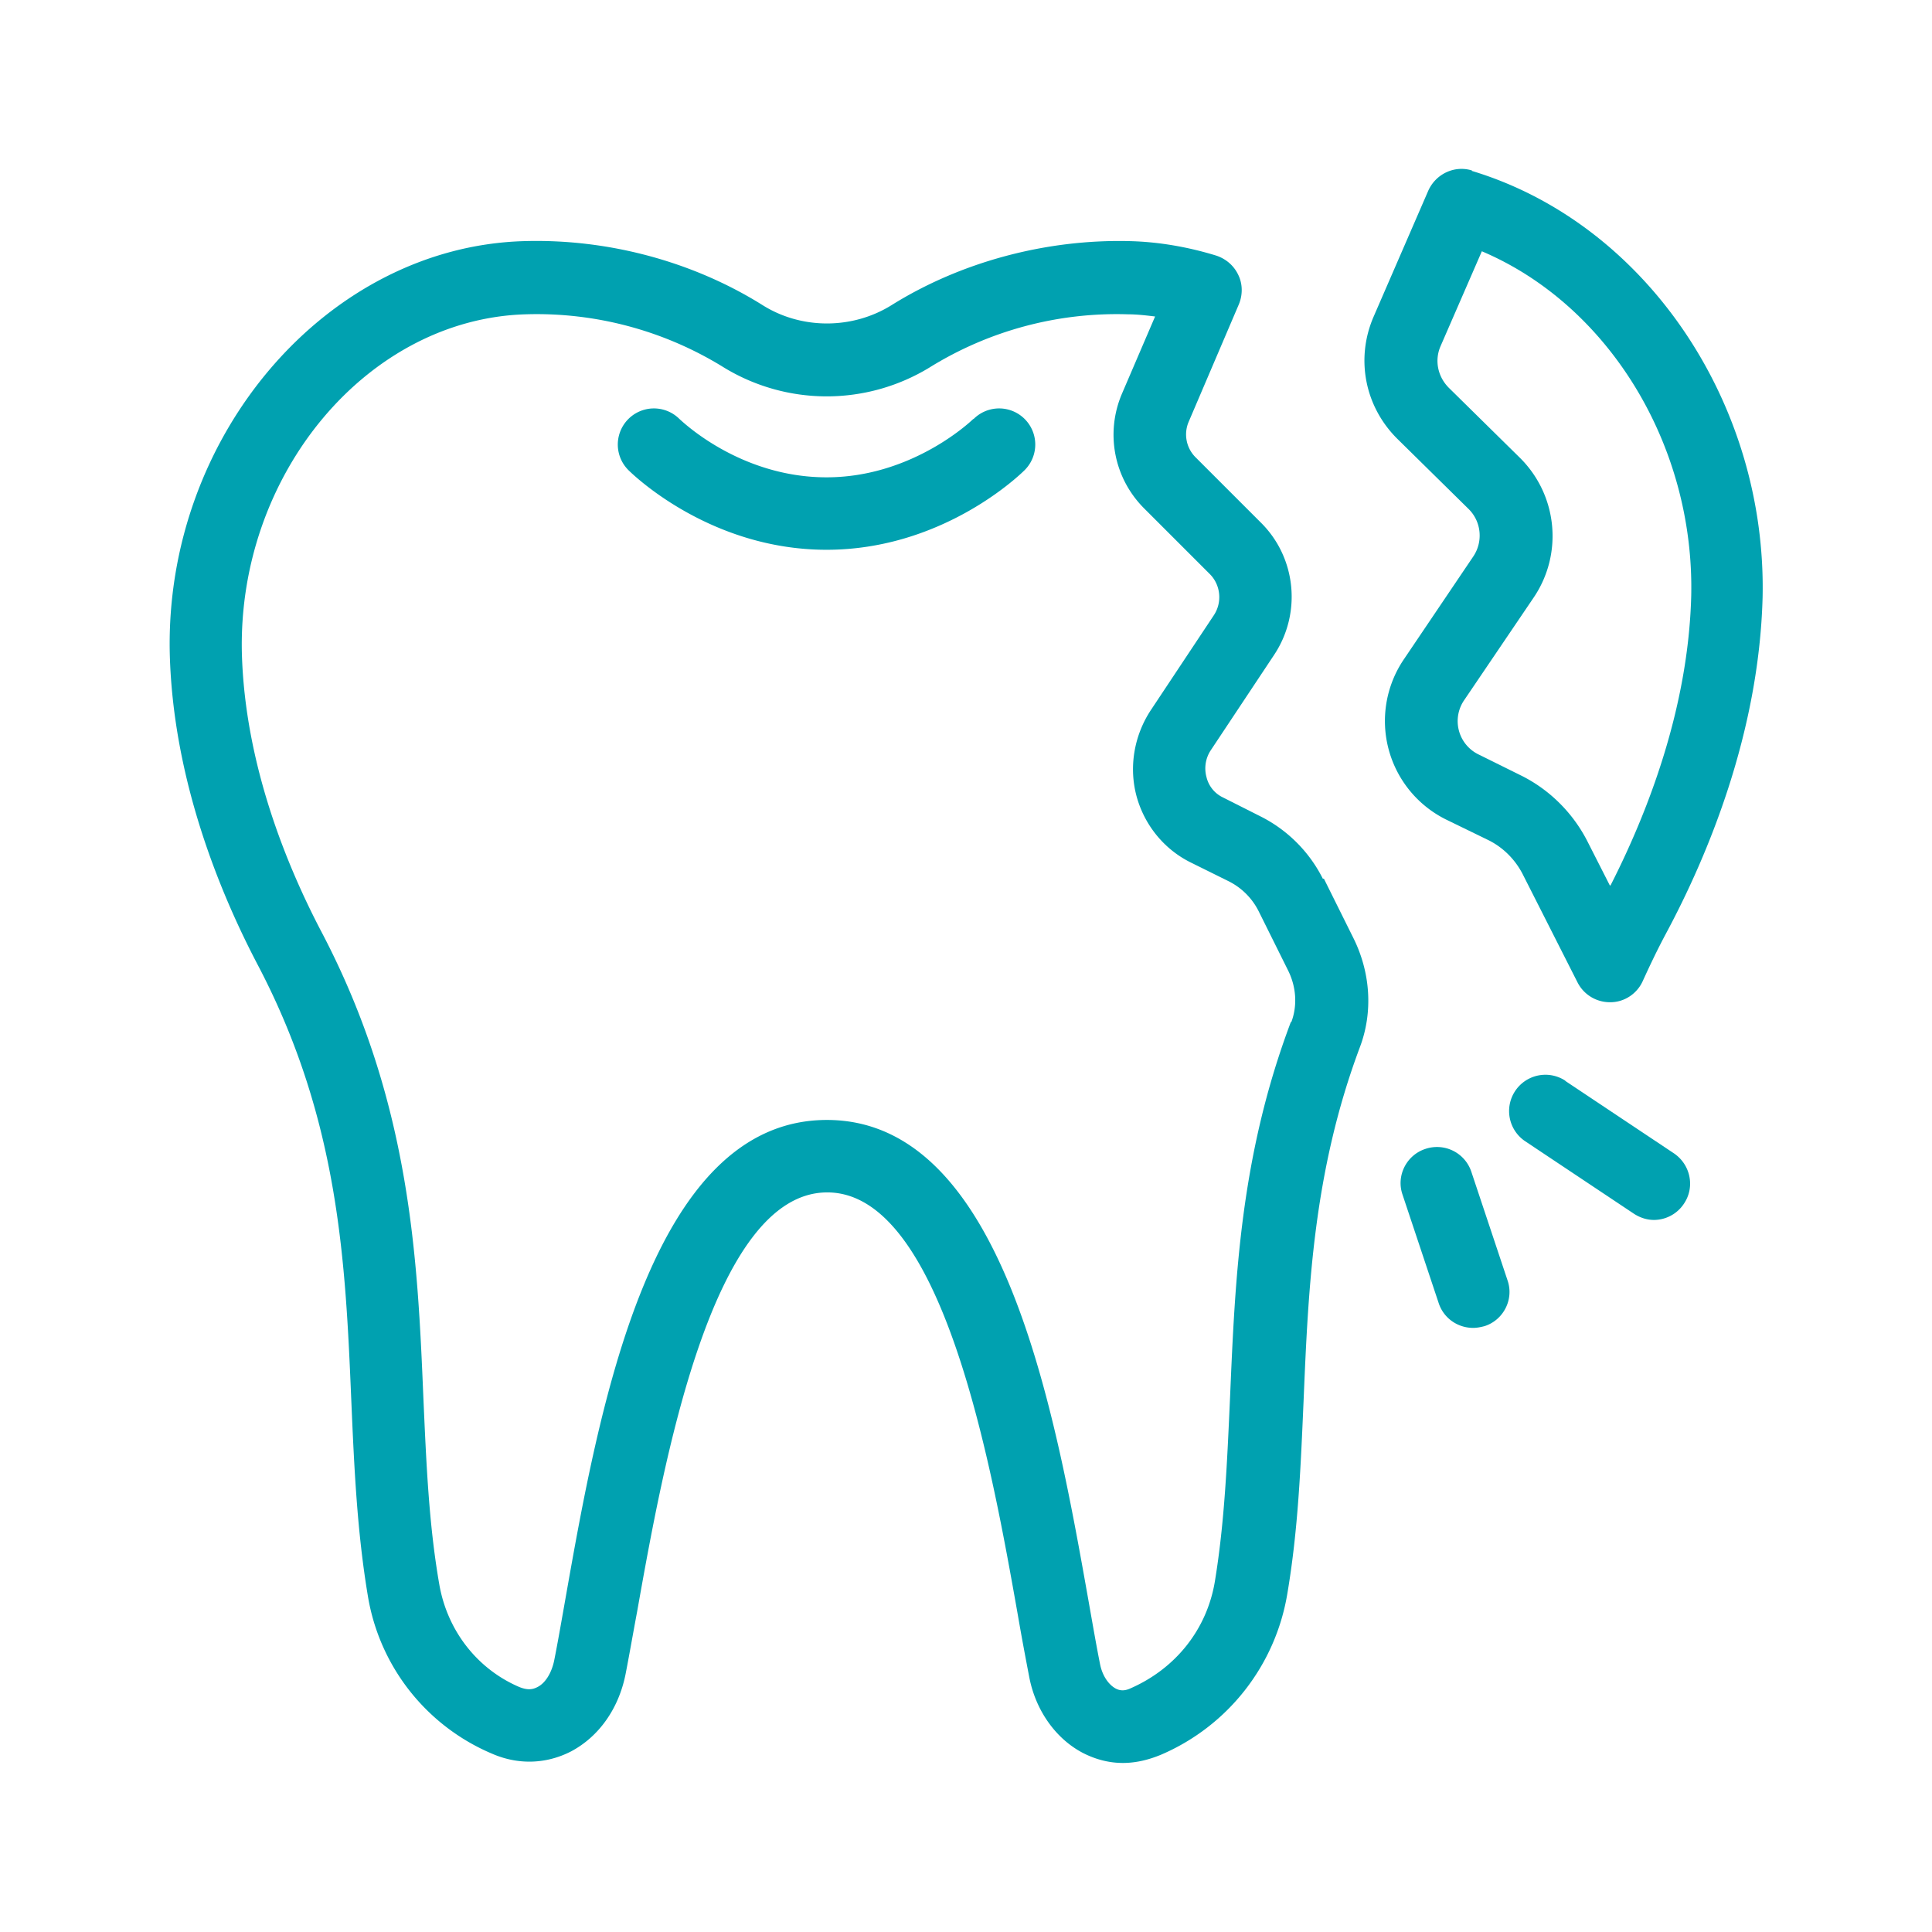
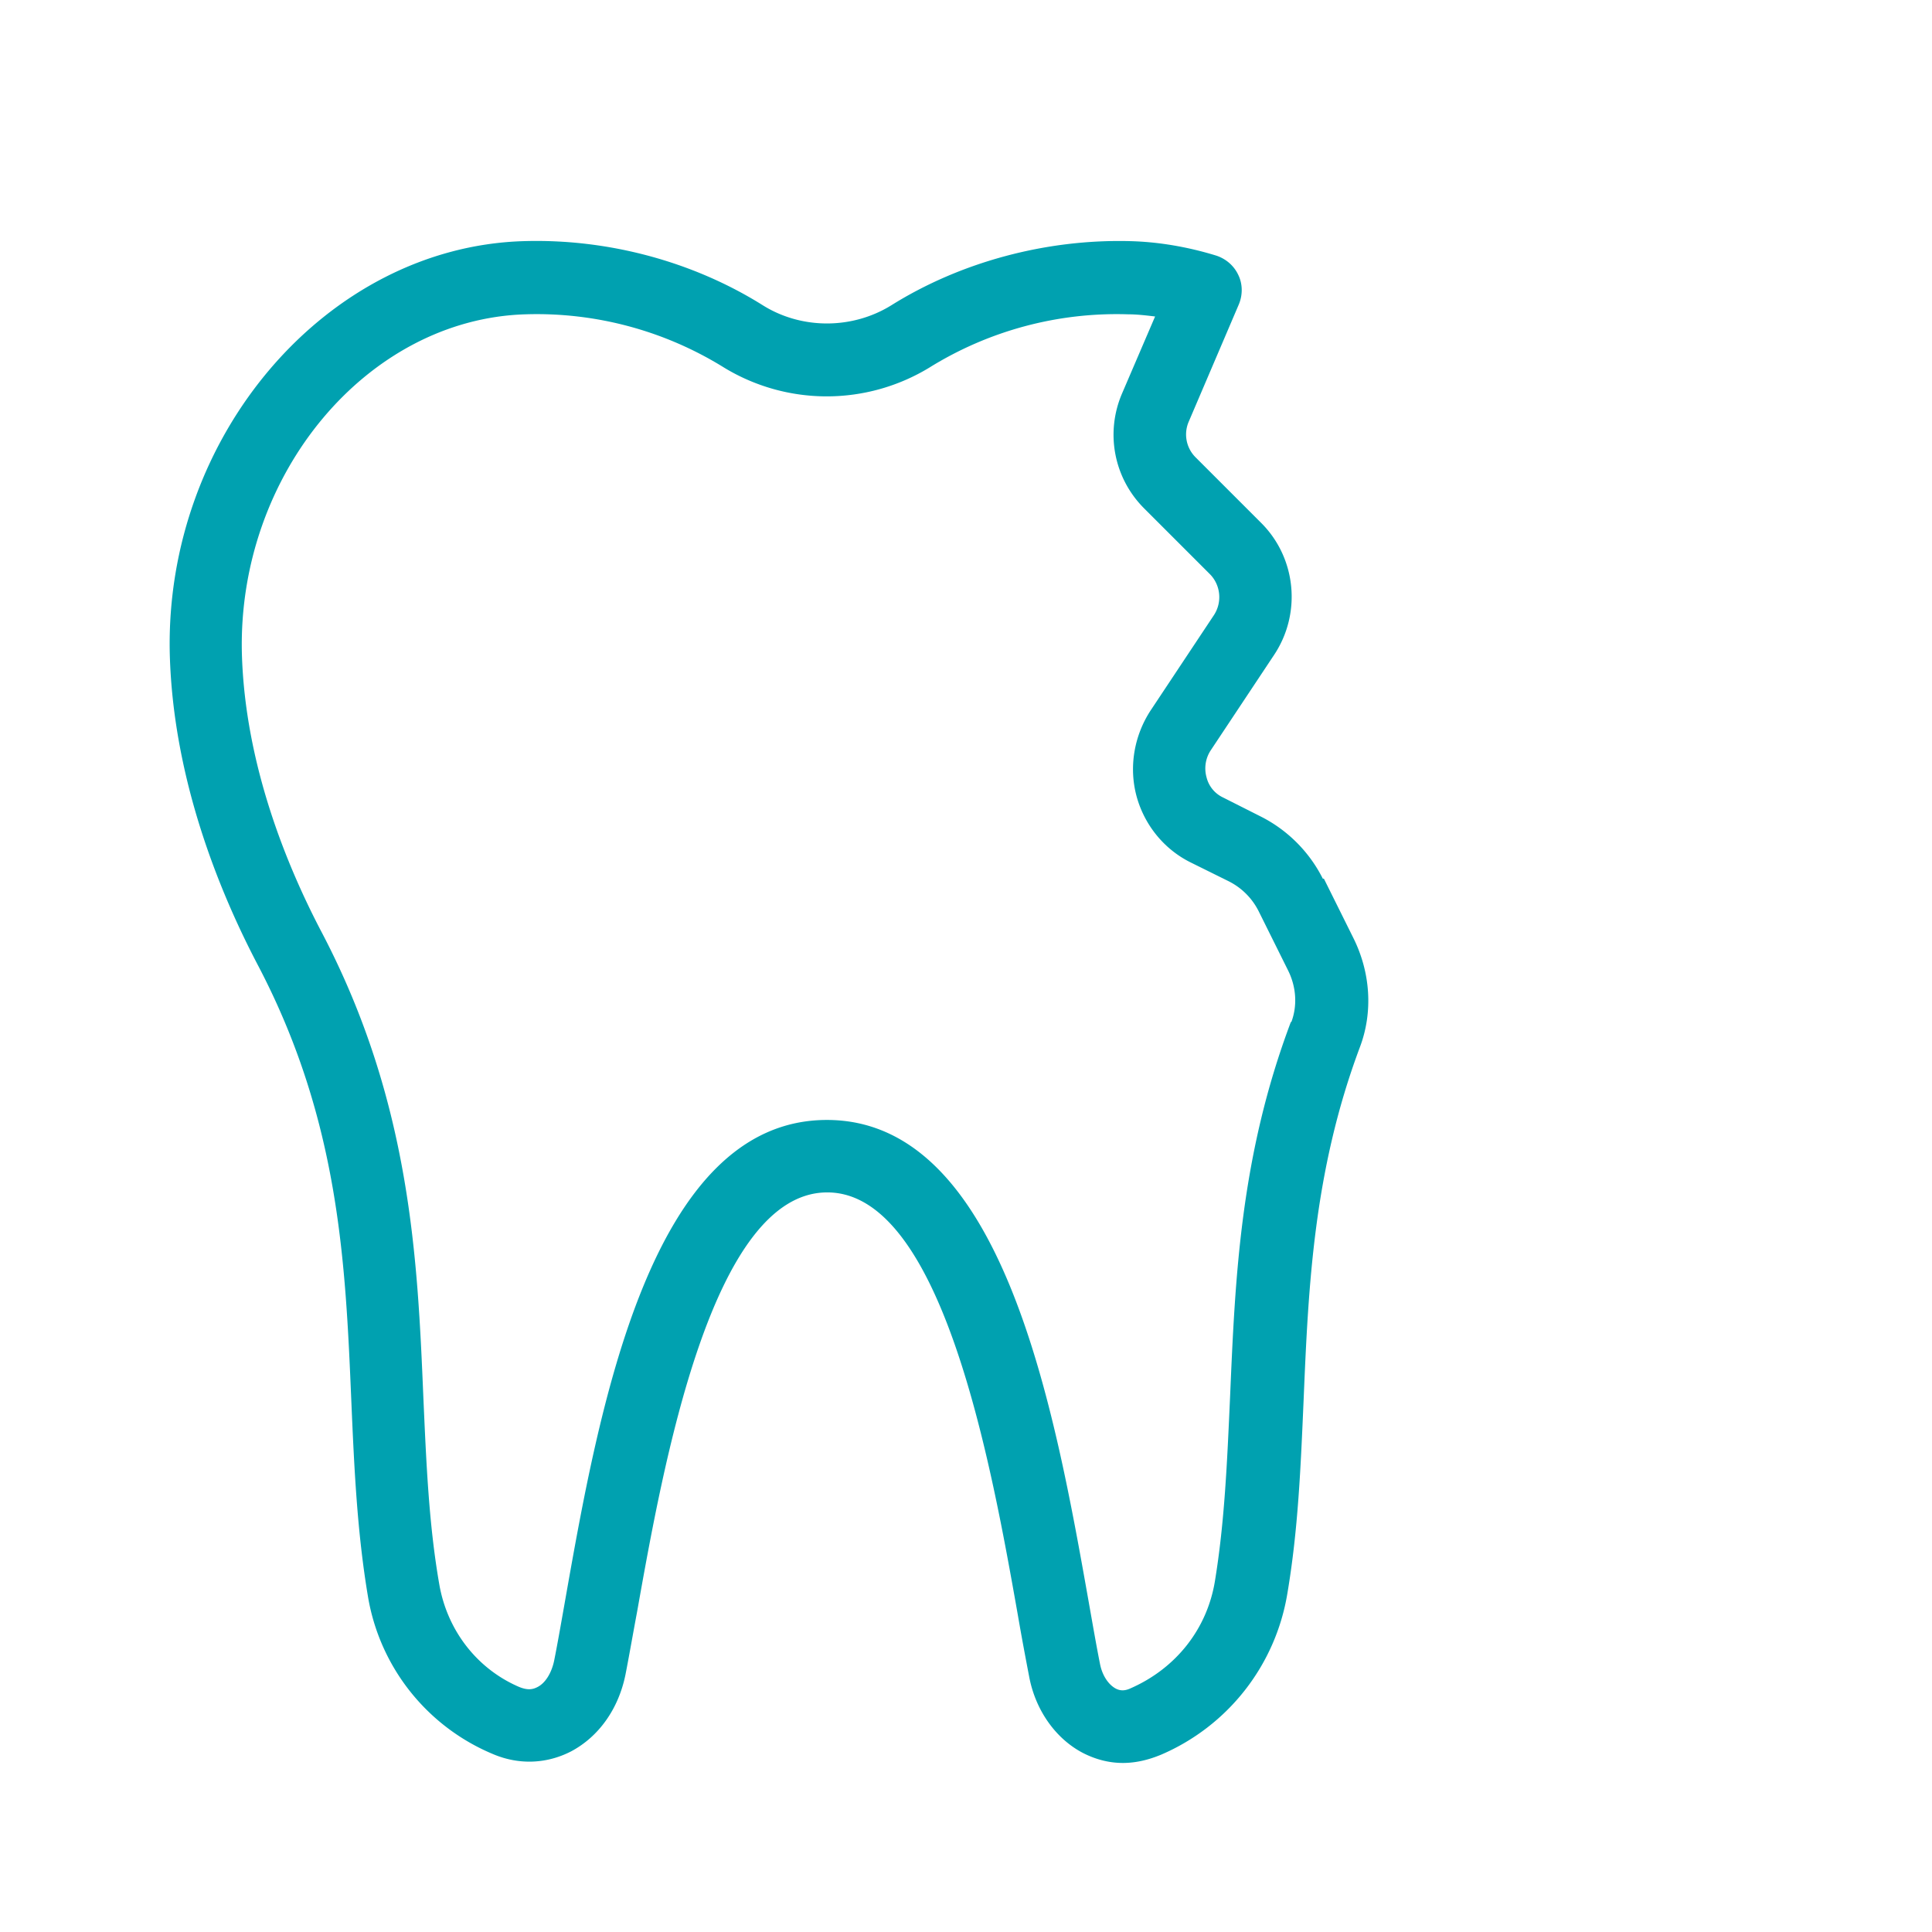
<svg xmlns="http://www.w3.org/2000/svg" version="1.1" width="512" height="512" x="0" y="0" viewBox="0 0 48 48" style="enable-background:new 0 0 512 512" xml:space="preserve">
  <g transform="matrix(0.9,0,0,0.9,2.4,2.4)">
    <path d="M33.85 21.59c-.37-.74-.98-1.35-1.72-1.72l-1.03-.52a.836.836 0 0 1-.46-.56.908.908 0 0 1 .12-.75l1.74-2.62c.77-1.15.62-2.69-.36-3.66l-1.8-1.8a.89.89 0 0 1-.19-.99l1.38-3.23c.11-.26.11-.56-.01-.81-.12-.26-.34-.45-.61-.54-.78-.24-1.59-.38-2.38-.4-2.31-.06-4.67.57-6.59 1.77-1.08.67-2.48.67-3.55 0-1.93-1.21-4.28-1.84-6.6-1.77-5.43.16-9.91 5.37-9.77 11.39.09 3.46 1.38 6.6 2.45 8.63 2.23 4.27 2.4 8.18 2.56 11.96.08 1.87.16 3.64.46 5.43a5.737 5.737 0 0 0 3.44 4.35c.72.31 1.49.28 2.17-.07.77-.41 1.31-1.18 1.5-2.12.1-.51.2-1.09.32-1.73.72-4.05 2.06-11.58 5.25-11.58s4.54 7.59 5.26 11.66c.11.64.22 1.22.32 1.74.18.91.73 1.68 1.47 2.07.35.18.72.28 1.11.28.35 0 .7-.08 1.06-.23a5.883 5.883 0 0 0 3.48-4.44c.3-1.77.37-3.51.45-5.35.13-3.1.27-6.31 1.55-9.73.37-.97.3-2.07-.18-3.03l-.81-1.63zm-.88 3.95c-1.4 3.71-1.54 7.08-1.68 10.35-.08 1.78-.15 3.46-.42 5.1-.22 1.32-1.08 2.41-2.35 2.96-.14.06-.26.06-.38 0-.21-.11-.38-.37-.44-.68-.1-.5-.2-1.08-.31-1.7-.94-5.3-2.36-13.32-7.23-13.32s-6.29 7.96-7.22 13.23c-.11.62-.21 1.2-.31 1.7-.07.33-.24.62-.47.73-.14.07-.28.08-.5-.01-1.16-.5-1.98-1.56-2.2-2.83-.29-1.66-.36-3.37-.44-5.17-.16-3.81-.35-8.13-2.79-12.8-.97-1.84-2.14-4.67-2.22-7.75-.11-4.94 3.47-9.21 7.83-9.34a9.8 9.8 0 0 1 5.48 1.47 5.452 5.452 0 0 0 5.67 0 9.8 9.8 0 0 1 5.48-1.47c.25 0 .5.03.75.06l-.91 2.12c-.47 1.09-.23 2.35.62 3.19l1.8 1.8c.3.3.35.78.11 1.14l-1.74 2.62c-.46.7-.61 1.57-.39 2.38.22.8.77 1.47 1.51 1.83l1.03.51c.36.18.65.47.83.83l.81 1.63c.23.46.26.98.09 1.43z" fill="#00a1b0" opacity="1" data-original="#000000" />
-     <path d="M24.2 8.9s-1.64 1.61-4.05 1.61-4.01-1.57-4.06-1.61a.996.996 0 1 0-1.41 1.41c.09.09 2.23 2.2 5.47 2.2s5.38-2.11 5.47-2.2a.996.996 0 1 0-1.41-1.41zM37.97 2.04c-.48-.15-1 .09-1.21.56l-1.51 3.48c-.5 1.16-.24 2.48.66 3.37l1.96 1.93c.36.35.41.91.13 1.32l-1.91 2.83a3.035 3.035 0 0 0 1.19 4.44l1.13.55c.41.2.74.53.95.93l1.52 3a1 1 0 0 0 .89.55h.02c.38 0 .73-.23.89-.58.2-.44.41-.88.64-1.31 1.17-2.18 2.57-5.56 2.67-9.28.12-5.39-3.25-10.34-8.03-11.78zm3.8 19.73-.62-1.22c-.4-.78-1.05-1.43-1.85-1.82l-1.13-.56a1.023 1.023 0 0 1-.41-1.52l1.91-2.82c.82-1.21.66-2.83-.38-3.86l-1.96-1.93c-.31-.31-.4-.76-.23-1.15l1.14-2.62c3.49 1.48 5.87 5.34 5.78 9.51-.08 3.11-1.21 6-2.23 8zM37.95 29.68a.999.999 0 0 0-1.27-.63c-.52.17-.81.74-.63 1.26l1 3c.14.42.53.68.95.68.1 0 .21-.02.32-.05.52-.17.81-.74.63-1.26zM40.55 27.17a1.001 1.001 0 1 0-1.11 1.67l3 2c.17.11.36.17.55.17.32 0 .64-.16.83-.45.31-.46.18-1.08-.28-1.39l-3-2z" fill="#00a1b0" opacity="1" data-original="#000000" />
  </g>
</svg>